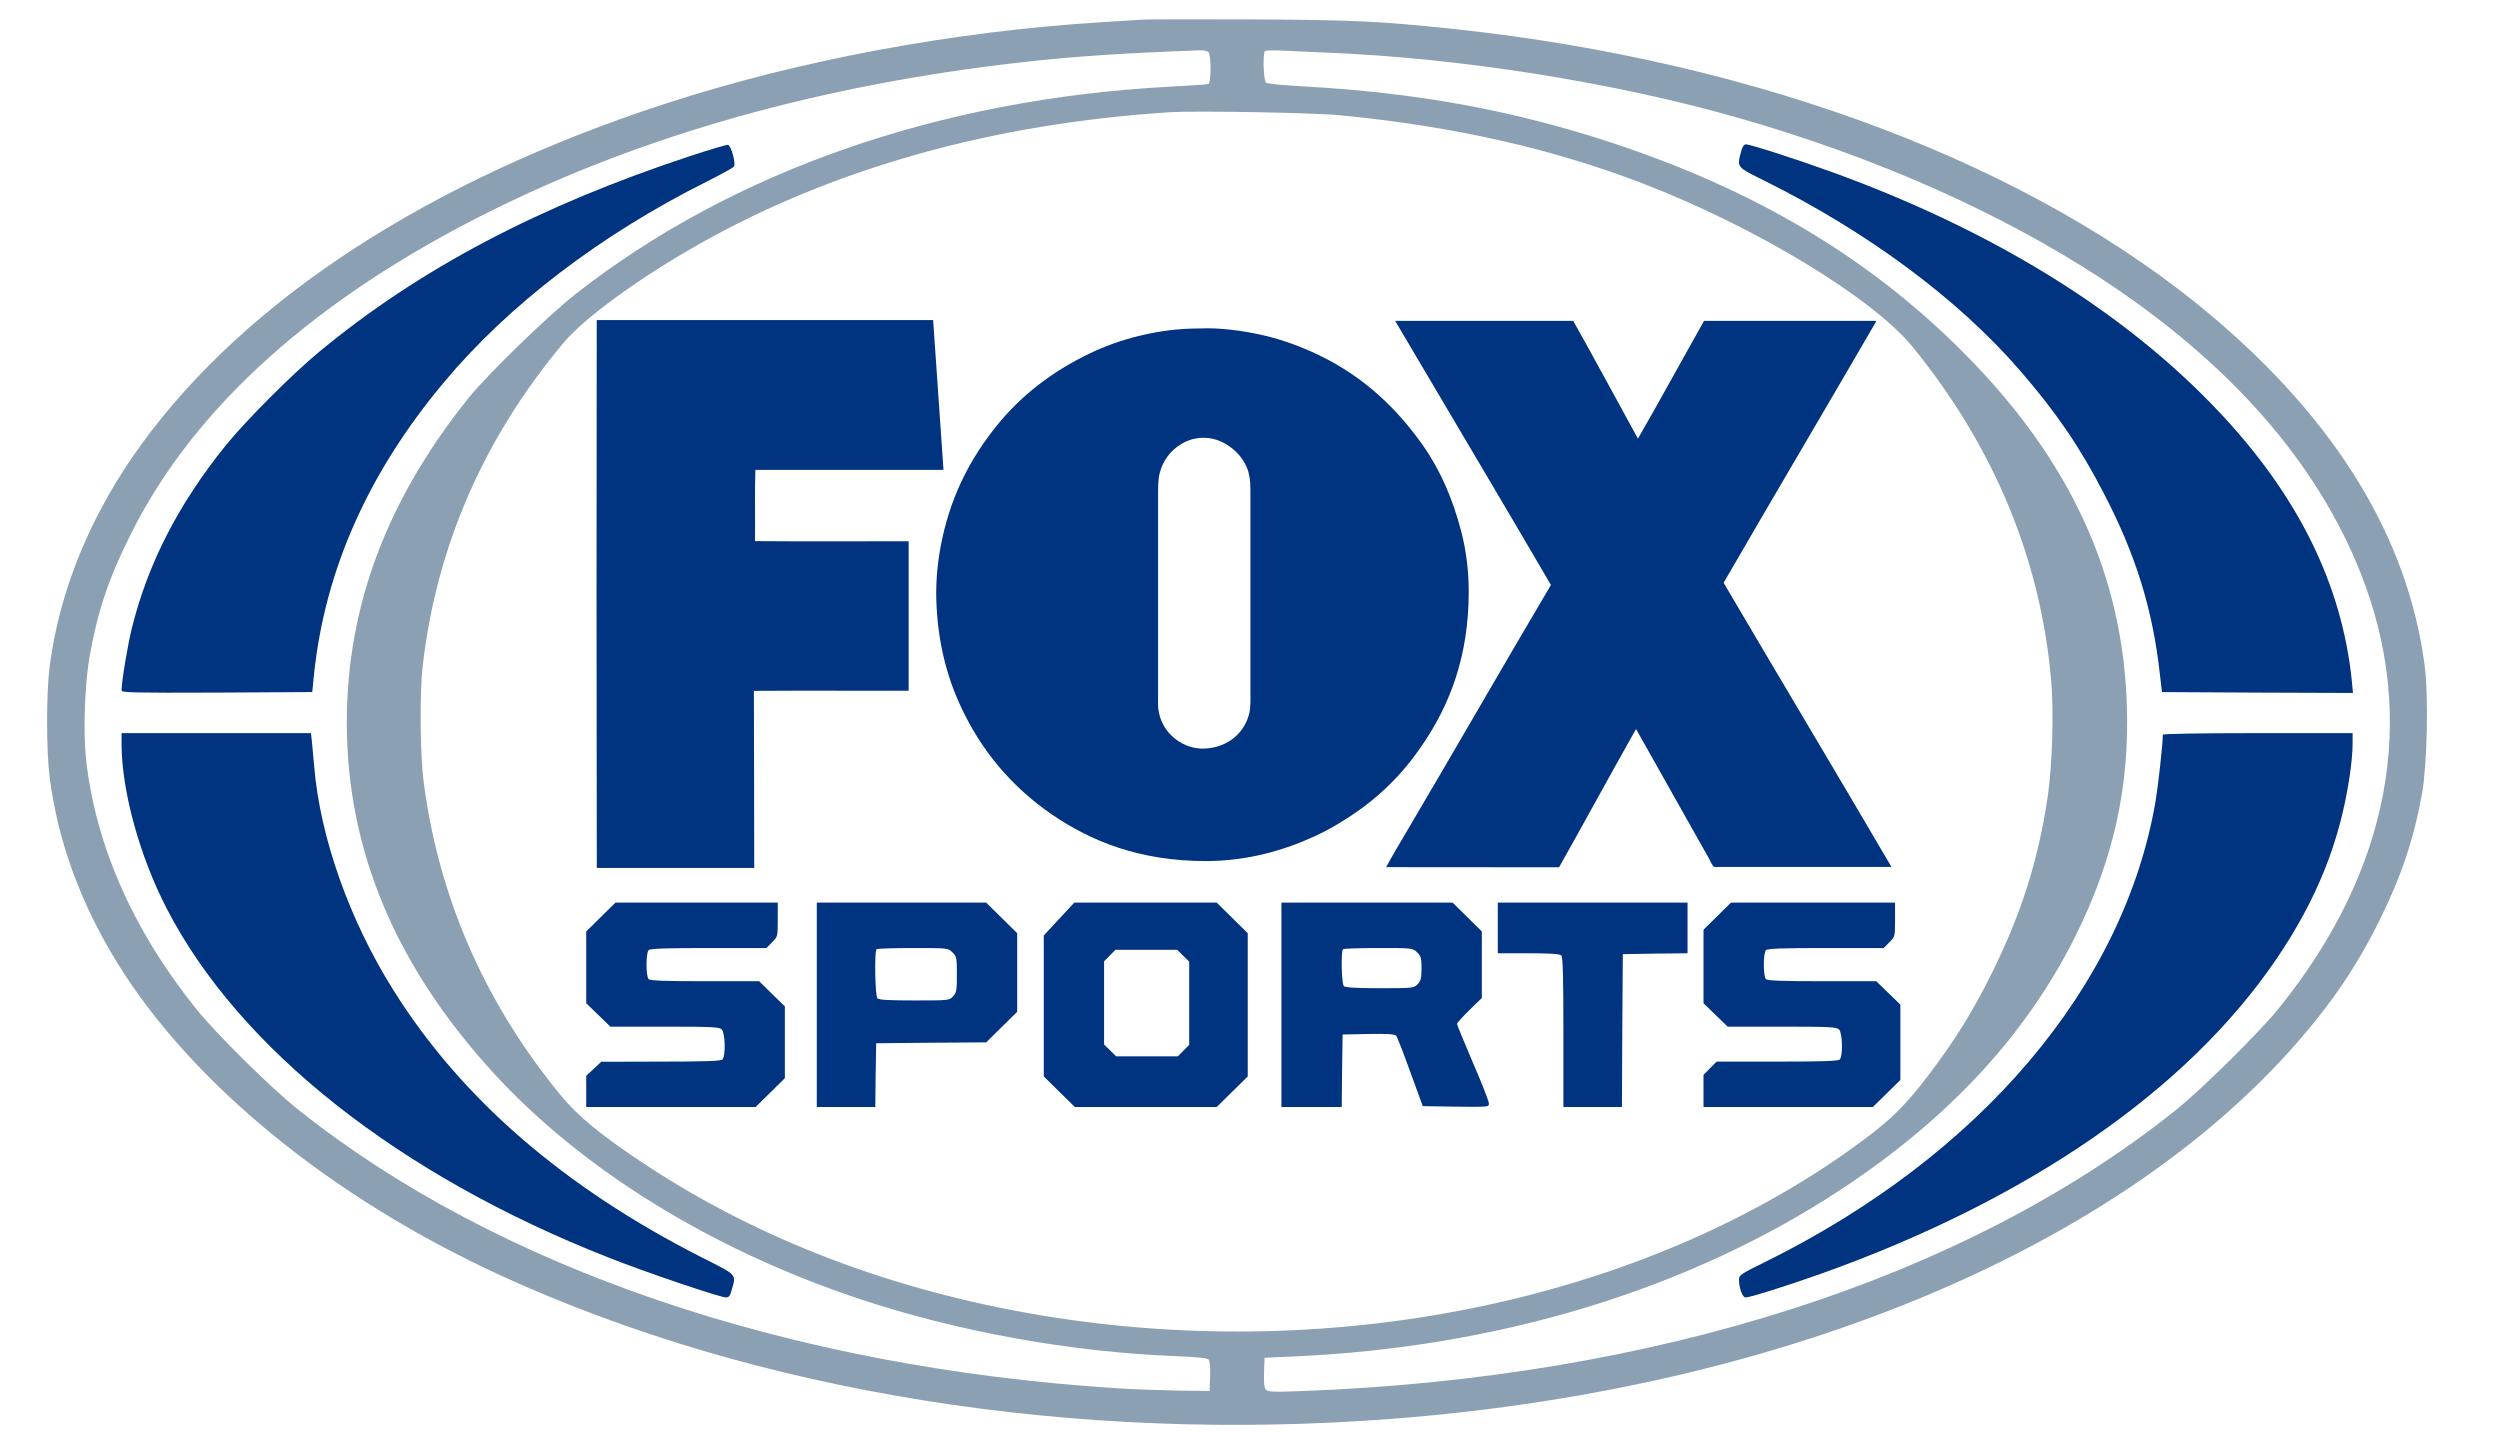
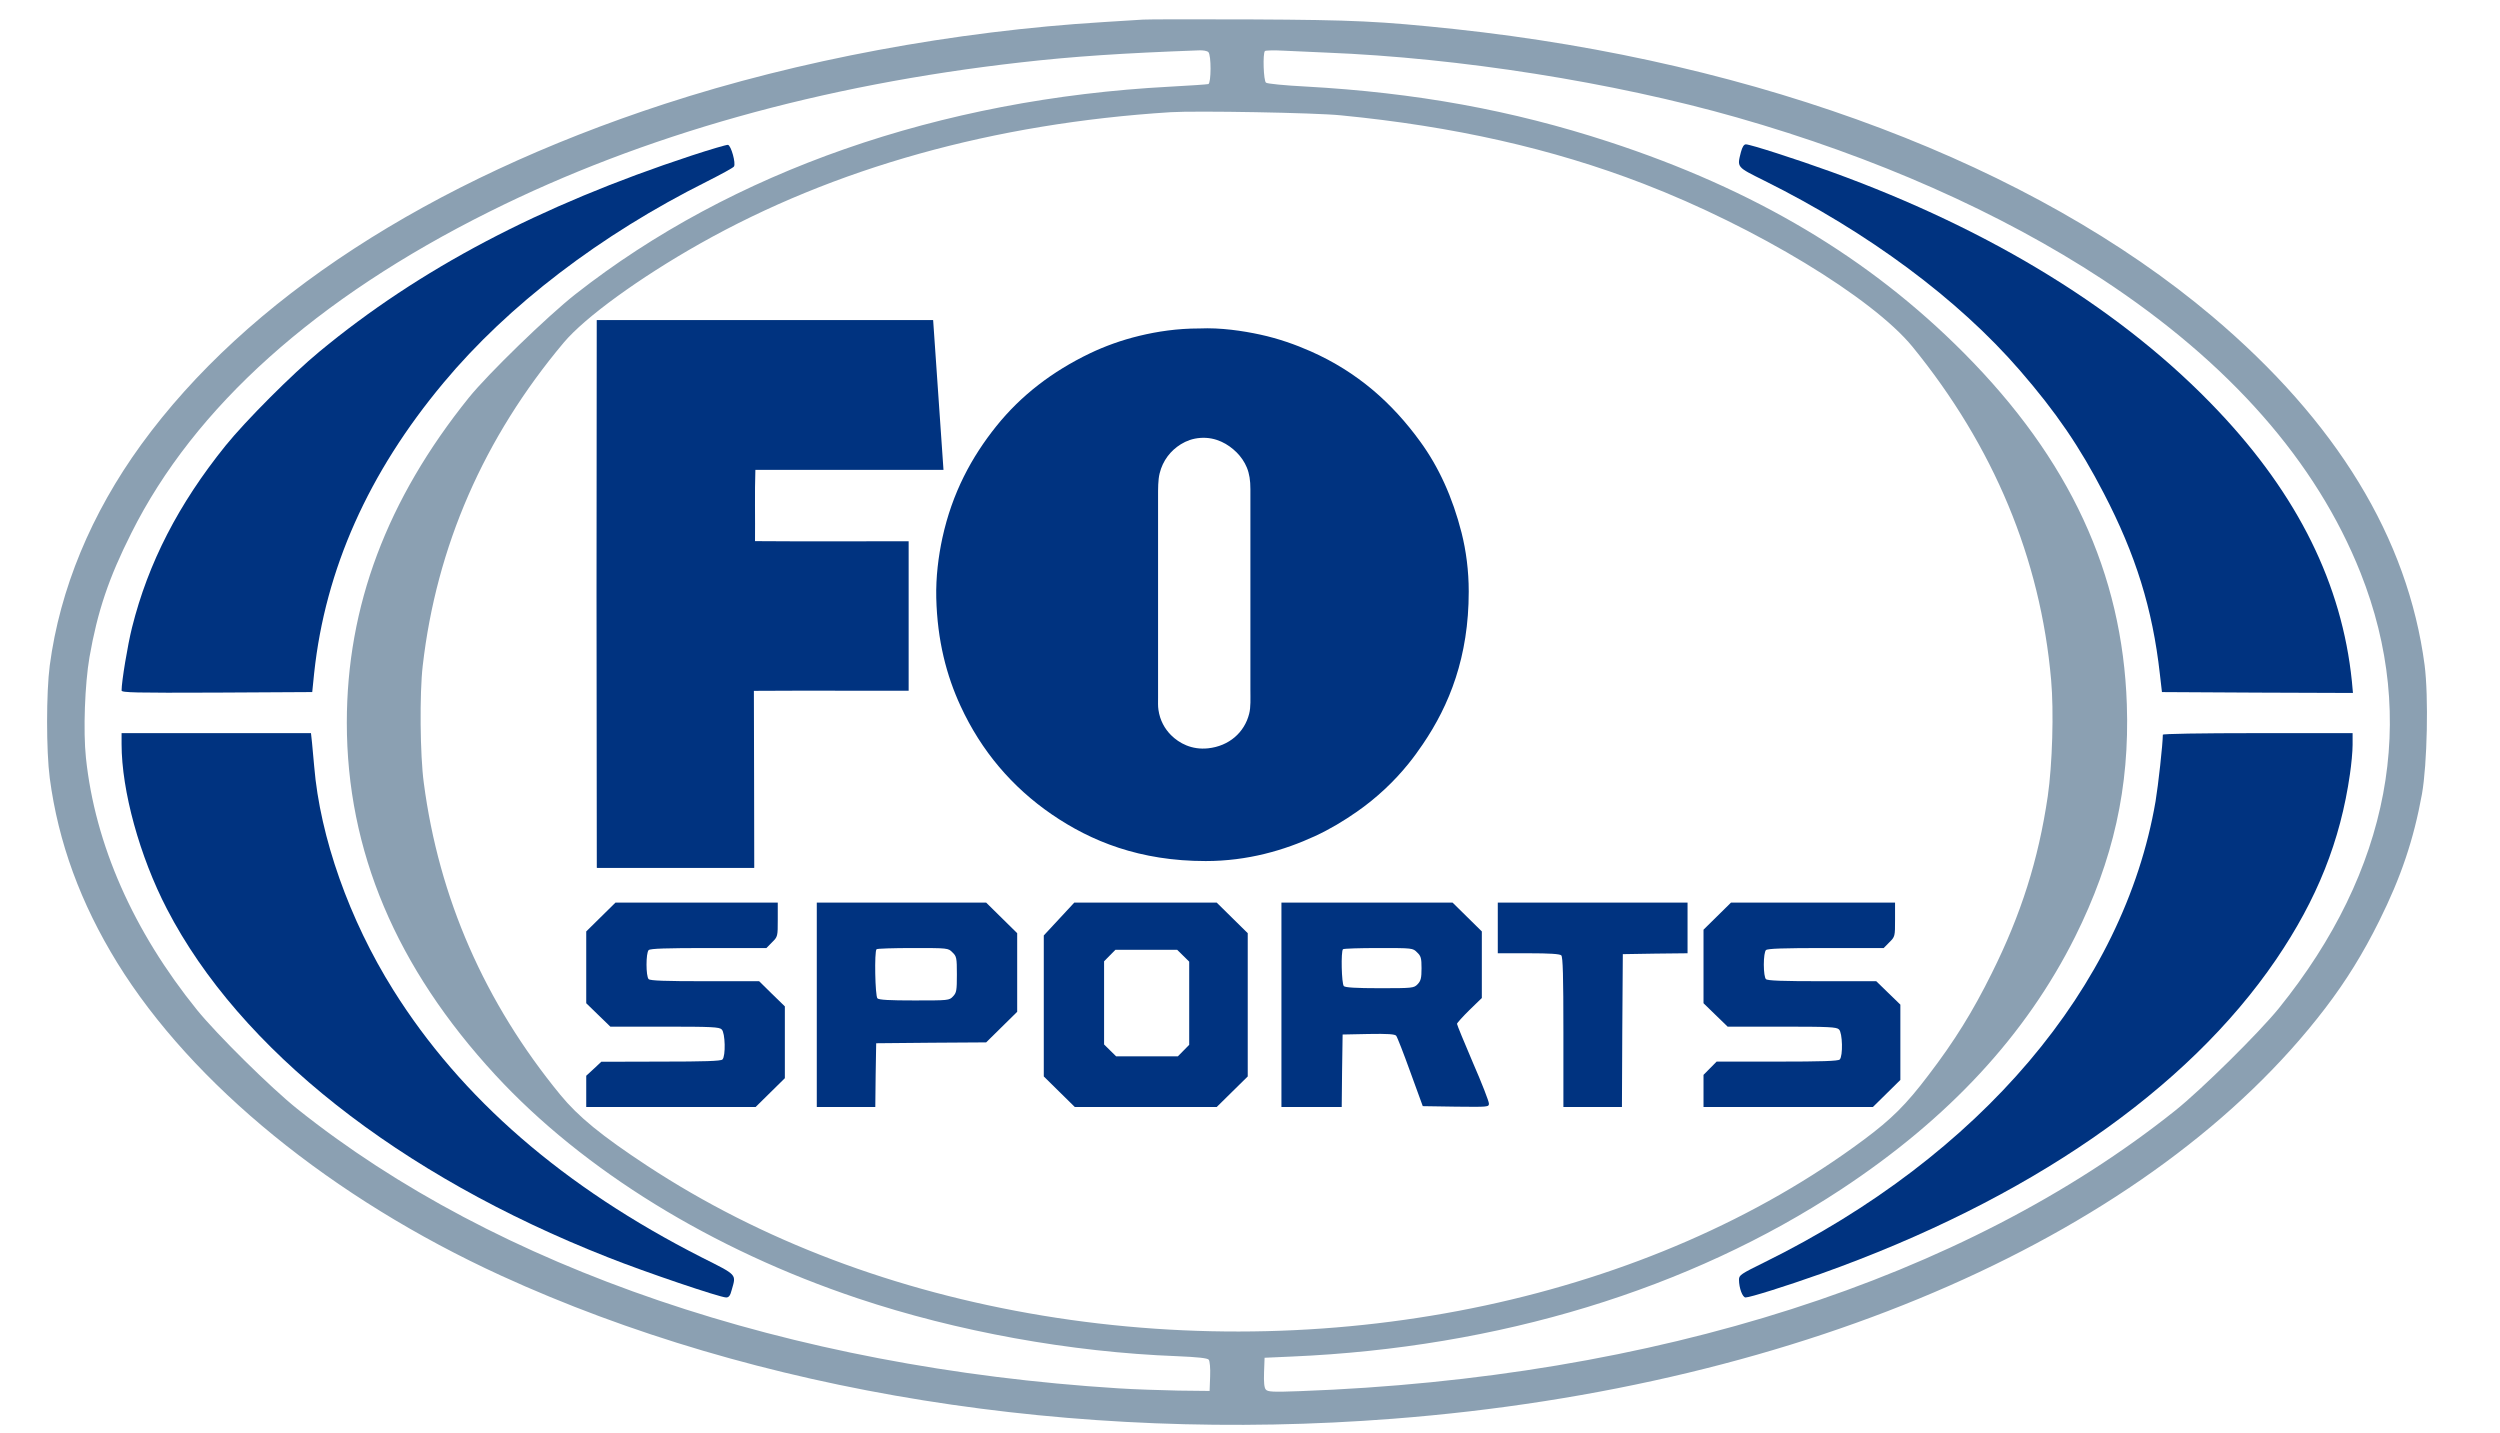
<svg xmlns="http://www.w3.org/2000/svg" width="150px" height="86px" viewBox="0 0 150 86" version="1.1">
  <title>64-Fox Sports</title>
  <desc>Created with Sketch.</desc>
  <defs />
  <g id="64-Fox-Sports" stroke="none" stroke-width="1" fill="none" fill-rule="evenodd">
    <g id="Sports" transform="translate(2, 1)" fill-rule="nonzero">
      <path d="M66.586,84.474 C66.32,84.453 65.266,84.39 64.245,84.328 C55.253,83.782 45.932,82.042 37.866,79.411 C23.735,74.798 12.818,67.701 6.476,58.979 C3.475,54.849 1.592,50.31 0.985,45.718 C0.772,44.083 0.772,40.603 0.985,38.967 C1.496,35.099 2.837,31.451 5.039,27.876 C9.54,20.59 17.936,13.756 28.066,9.112 C43.378,2.098 62.447,-0.963 81.589,0.526 C106.265,2.434 127.217,11.669 137.517,25.161 C138.773,26.807 139.784,28.442 140.752,30.392 C142.061,33.023 142.816,35.256 143.317,38.003 C143.636,39.816 143.721,43.852 143.476,45.75 C142.465,53.371 138.209,60.353 130.729,66.674 C119.981,75.742 103.626,81.937 85.26,83.908 C80.77,84.38 79.291,84.453 73.077,84.485 C69.767,84.495 66.852,84.495 66.586,84.474 Z M70.502,82.524 C70.682,82.346 70.672,80.669 70.502,80.606 C70.427,80.585 69.384,80.512 68.182,80.449 C54.37,79.715 41.91,75.364 32.535,68.005 C30.865,66.695 27.289,63.225 26.129,61.789 C21.213,55.677 18.809,49.283 18.809,42.29 C18.809,34.606 21.767,27.604 27.726,21.146 C33.014,15.422 40.729,10.673 49.465,7.749 C55.413,5.757 62.234,4.52 68.618,4.279 C69.853,4.226 70.448,4.164 70.523,4.069 C70.587,3.996 70.629,3.566 70.608,3.063 L70.576,2.193 L68.714,2.214 C67.692,2.235 66.064,2.287 65.096,2.35 C45.325,3.597 27.8,9.552 15.829,19.123 C14.254,20.381 11.03,23.568 9.828,25.046 C5.997,29.784 3.699,34.994 3.156,40.183 C2.986,41.787 3.092,44.618 3.369,46.222 C3.848,48.958 4.518,50.96 5.88,53.665 C9.657,61.223 16.957,67.764 27.374,72.953 C36.579,77.545 47.283,80.554 59.244,81.906 C62.361,82.262 65.351,82.462 69.948,82.629 C70.182,82.64 70.427,82.598 70.502,82.524 Z M77.599,82.493 C85.548,82.178 94.784,80.721 102.211,78.604 C110.49,76.245 118.013,72.911 124.153,68.886 C131.771,63.875 136.985,57.952 139.635,51.274 C143.114,42.511 141.401,33.411 134.729,25.151 C133.527,23.672 130.09,20.276 128.515,19.018 C115.874,8.923 97.284,2.958 76.003,2.182 C74.354,2.119 74.066,2.14 73.949,2.277 C73.853,2.381 73.822,2.717 73.843,3.314 L73.875,4.184 L75.524,4.258 C87.921,4.792 99.359,8.283 108.489,14.301 C114.938,18.557 119.556,23.547 122.503,29.438 C124.802,34.051 125.781,38.422 125.61,43.391 C125.344,51.253 122.173,58.088 115.853,64.452 C110.16,70.186 103.275,74.285 94.518,77.147 C88.708,79.044 82.951,80.092 76.322,80.459 C75.098,80.522 74.024,80.627 73.96,80.69 C73.811,80.795 73.758,82.451 73.896,82.587 C73.939,82.629 74.46,82.64 75.045,82.608 C75.63,82.577 76.78,82.524 77.599,82.493 Z M78.45,78.73 C85.228,78.069 91.123,76.738 96.593,74.631 C103.339,72.031 110.33,67.796 112.746,64.85 C117.619,58.875 120.428,52.134 121.067,44.859 C121.237,42.972 121.141,39.774 120.865,37.867 C120.301,34.051 119.268,30.79 117.502,27.247 C116.363,24.951 115.267,23.18 113.703,21.136 C112.363,19.364 111.49,18.504 109.83,17.267 C97.061,7.759 78.418,3.765 60.574,6.711 C51.699,8.179 43.665,11.219 36.845,15.695 C34.089,17.508 32.705,18.641 31.62,19.961 C27.087,25.486 24.331,31.776 23.427,38.684 C23.203,40.33 23.171,44.041 23.363,45.697 C24.182,52.857 27.034,59.388 31.822,65.091 C33.099,66.611 36.366,68.98 39.984,71.024 C48.049,75.574 57.626,78.247 68.235,78.918 C69.746,79.013 76.929,78.887 78.45,78.73 Z" id="path10" fill="#8BA0B2" transform="translate(72.222, 42.325) scale(-1, 1) rotate(-180) translate(-72.222, -42.325) " />
      <path d="M39.505,39.923 C30.364,36.915 23.161,33.12 17.159,28.151 C15.531,26.809 12.733,24 11.53,22.511 C8.71,19.01 6.891,15.477 5.923,11.609 C5.657,10.55 5.295,8.359 5.295,7.824 C5.295,7.698 6.061,7.677 11.009,7.698 L16.734,7.73 L16.851,8.883 C17.521,15.1 20.107,20.897 24.618,26.295 C28.492,30.939 34.014,35.164 40.409,38.361 C41.261,38.791 41.995,39.19 42.037,39.263 C42.165,39.441 41.867,40.531 41.676,40.563 C41.591,40.573 40.622,40.29 39.505,39.923 Z" id="path12" fill="#003380" transform="translate(23.682, 24.127) scale(-1, 1) rotate(-180) translate(-23.682, -24.127) " />
      <path d="M5.295,76.188 C5.295,73.4 6.38,69.447 8.019,66.292 C12.371,57.885 21.926,50.337 34.472,45.399 C36.738,44.498 41.207,42.988 41.569,42.988 C41.729,42.988 41.814,43.093 41.899,43.428 C42.176,44.403 42.272,44.299 40.09,45.399 C31.822,49.603 25.672,54.928 21.596,61.438 C18.958,65.642 17.202,70.611 16.851,74.857 C16.808,75.286 16.755,75.915 16.723,76.251 L16.659,76.848 L10.977,76.848 L5.295,76.848 L5.295,76.188 Z" id="path14" fill="#003380" transform="translate(23.669, 59.918) scale(-1, 1) rotate(-180) translate(-23.669, -59.918) " />
      <path d="M102.456,40.116 C102.222,39.183 102.179,39.235 103.861,38.397 C110.085,35.304 115.48,31.3 119.194,27.012 C121.365,24.506 122.78,22.441 124.227,19.642 C126.142,15.963 127.153,12.713 127.59,8.813 L127.717,7.713 L133.453,7.681 L139.177,7.66 L139.113,8.363 C138.518,14.17 135.889,19.506 131.112,24.559 C125.472,30.534 117.566,35.419 107.872,38.931 C105.786,39.686 103.02,40.577 102.754,40.577 C102.637,40.577 102.541,40.43 102.456,40.116 Z" id="path16" fill="#003380" transform="translate(120.758, 24.119) scale(-1, 1) rotate(-180) translate(-120.758, -24.119) " />
      <path d="M127.77,76.754 C127.77,76.209 127.494,73.714 127.334,72.76 C125.429,61.638 116.81,51.479 103.861,45.095 C102.456,44.403 102.339,44.33 102.339,44.057 C102.339,43.554 102.552,42.988 102.733,42.988 C102.999,42.988 105.169,43.67 107.234,44.403 C119.683,48.838 129.228,55.421 134.57,63.273 C137.028,66.89 138.422,70.38 138.996,74.385 C139.082,74.961 139.156,75.748 139.156,76.146 L139.156,76.848 L133.463,76.848 C129.962,76.848 127.77,76.807 127.77,76.754 Z" id="path18" fill="#003380" transform="translate(120.747, 59.918) scale(-1, 1) rotate(-180) translate(-120.747, -59.918) " />
      <path d="M34.046,64.552 L33.174,63.692 L33.174,61.543 L33.174,59.384 L33.897,58.681 L34.621,57.979 L37.877,57.979 C40.697,57.979 41.165,57.958 41.303,57.811 C41.516,57.612 41.548,56.207 41.346,56.008 C41.25,55.914 40.282,55.882 37.653,55.882 L34.078,55.872 L33.631,55.453 L33.174,55.033 L33.174,54.1 L33.174,53.157 L38.26,53.157 L43.336,53.157 L44.219,54.027 L45.091,54.886 L45.091,57.035 L45.091,59.195 L44.315,59.95 L43.548,60.705 L40.292,60.705 C37.909,60.705 37.015,60.736 36.919,60.83 C36.749,60.998 36.749,62.403 36.919,62.571 C37.015,62.665 37.962,62.696 40.516,62.696 L43.985,62.696 L44.325,63.042 C44.666,63.378 44.666,63.399 44.666,64.405 L44.666,65.422 L39.792,65.422 L34.929,65.422 L34.046,64.552 Z" id="path26" fill="#003380" transform="translate(39.133, 59.289) scale(-1, 1) rotate(-180) translate(-39.133, -59.289) " />
      <path d="M47.007,59.289 L47.007,53.157 L48.762,53.157 L50.518,53.157 L50.539,55.075 L50.571,56.983 L53.87,57.014 L57.169,57.035 L58.094,57.947 L59.031,58.87 L59.031,61.229 L59.031,63.587 L58.105,64.499 L57.169,65.422 L52.093,65.422 L47.007,65.422 L47.007,59.289 Z M55.147,62.434 C55.392,62.204 55.413,62.109 55.413,61.113 C55.413,60.149 55.392,60.013 55.179,59.792 C54.955,59.551 54.902,59.551 52.859,59.551 C51.38,59.551 50.742,59.583 50.646,59.677 C50.508,59.813 50.454,62.497 50.593,62.623 C50.625,62.665 51.614,62.696 52.774,62.696 C54.881,62.696 54.892,62.696 55.147,62.434 Z" id="path28" fill="#003380" transform="translate(53.019, 59.289) scale(-1, 1) rotate(-180) translate(-53.019, -59.289) " />
      <path d="M61.542,64.436 L60.627,63.451 L60.627,59.216 L60.627,54.991 L61.563,54.069 L62.489,53.157 L66.745,53.157 L71.002,53.157 L71.927,54.069 L72.864,54.991 L72.864,59.289 L72.864,63.587 L71.927,64.51 L71.002,65.422 L66.735,65.422 L62.457,65.422 L61.542,64.436 Z M68.991,62.235 L69.352,61.879 L69.352,59.384 L69.352,56.889 L69.012,56.543 L68.671,56.197 L66.82,56.197 L64.968,56.197 L64.607,56.553 L64.245,56.91 L64.245,59.405 L64.245,61.9 L64.585,62.246 L64.926,62.591 L66.777,62.591 L68.629,62.591 L68.991,62.235 Z" id="path30" fill="#003380" transform="translate(66.745, 59.289) scale(-1, 1) rotate(-180) translate(-66.745, -59.289) " />
      <path d="M74.886,59.289 L74.886,53.157 L76.695,53.157 L78.503,53.157 L78.525,55.337 L78.557,57.507 L80.11,57.539 C81.27,57.56 81.696,57.528 81.77,57.434 C81.834,57.36 82.217,56.375 82.621,55.253 L83.366,53.209 L85.356,53.178 C87.293,53.157 87.335,53.157 87.335,53.366 C87.335,53.492 86.91,54.593 86.378,55.809 C85.856,57.035 85.42,58.084 85.42,58.147 C85.42,58.199 85.761,58.576 86.165,58.975 L86.91,59.698 L86.91,61.7 L86.91,63.692 L86.027,64.562 L85.154,65.422 L80.014,65.422 L74.886,65.422 L74.886,59.289 Z M83.026,62.434 C83.26,62.214 83.292,62.088 83.292,61.48 C83.292,60.893 83.249,60.725 83.058,60.526 C82.834,60.296 82.781,60.285 80.791,60.285 C79.355,60.285 78.716,60.327 78.631,60.411 C78.493,60.547 78.45,62.497 78.578,62.623 C78.61,62.665 79.578,62.696 80.706,62.696 C82.76,62.696 82.77,62.696 83.026,62.434 Z" id="path32" fill="#003380" transform="translate(81.11, 59.289) scale(-1, 1) rotate(-180) translate(-81.11, -59.289) " />
      <path d="M87.867,63.902 L87.867,62.382 L89.708,62.382 C90.996,62.382 91.592,62.34 91.677,62.256 C91.773,62.162 91.804,60.998 91.804,57.643 L91.804,53.157 L93.56,53.157 L95.316,53.157 L95.337,57.748 L95.369,62.329 L97.316,62.361 L99.253,62.382 L99.253,63.902 L99.253,65.422 L93.56,65.422 L87.867,65.422 L87.867,63.902 Z" id="path34" fill="#003380" transform="translate(93.56, 59.289) scale(-1, 1) rotate(-180) translate(-93.56, -59.289) " />
      <path d="M101.03,64.604 L100.211,63.797 L100.211,61.596 L100.211,59.384 L100.934,58.681 L101.658,57.979 L104.914,57.979 C107.734,57.979 108.202,57.958 108.34,57.811 C108.553,57.612 108.585,56.207 108.383,56.008 C108.287,55.914 107.308,55.882 104.627,55.882 L100.998,55.882 L100.604,55.484 L100.211,55.086 L100.211,54.121 L100.211,53.157 L105.297,53.157 L110.373,53.157 L111.203,53.974 L112.022,54.782 L112.022,57.035 L112.022,59.3 L111.298,60.002 L110.575,60.705 L107.329,60.705 C104.946,60.705 104.052,60.736 103.956,60.83 C103.882,60.904 103.829,61.26 103.829,61.7 C103.829,62.141 103.882,62.497 103.956,62.571 C104.052,62.665 104.999,62.696 107.553,62.696 L111.022,62.696 L111.362,63.042 C111.703,63.378 111.703,63.399 111.703,64.405 L111.703,65.422 L106.776,65.422 L101.86,65.422 L101.03,64.604 Z" id="path36" fill="#003380" transform="translate(106.116, 59.289) scale(-1, 1) rotate(-180) translate(-106.116, -59.289) " />
-       <path d="M111.488,51.016 C107.954,51.016 104.356,51.016 100.864,51.016 C100.766,51.016 100.588,50.596 100.537,50.508 C99.076,47.922 97.614,45.324 96.162,42.741 C94.607,45.49 93.095,48.285 91.544,51.037 C88.065,51.046 84.616,51.021 81.167,51.029 C81.558,50.313 81.974,49.613 82.39,48.909 C85.291,43.995 88.15,39.014 91.056,34.096 C87.968,28.807 84.833,23.559 81.727,18.283 C81.719,18.283 81.698,18.25 81.719,18.254 C85.279,18.254 88.834,18.254 92.394,18.254 C93.707,20.594 94.985,22.964 96.277,25.321 C97.619,22.985 98.915,20.603 100.244,18.254 C103.685,18.254 107.121,18.254 110.562,18.254 C110.57,18.295 110.541,18.341 110.52,18.374 C107.508,23.564 104.424,28.769 101.417,33.967 C104.76,39.655 108.166,45.34 111.488,51.016 L111.488,51.016 Z" id="path1371_1_" fill="#003380" />
      <path d="M85.695,30.968 C85.967,32.051 86.124,33.242 86.124,34.496 C86.124,38.406 84.969,41.305 83.363,43.662 C83.091,44.062 82.815,44.445 82.518,44.811 C81.647,45.894 80.593,46.881 79.417,47.701 C78.627,48.251 77.802,48.751 76.889,49.172 C75.071,50.009 72.875,50.663 70.343,50.663 C66.384,50.663 63.462,49.48 61.096,47.856 C58.73,46.227 56.886,44.074 55.633,41.359 C54.792,39.539 54.24,37.44 54.176,34.883 C54.146,33.617 54.308,32.367 54.541,31.285 C55.136,28.553 56.304,26.412 57.782,24.567 C59.261,22.726 61.134,21.286 63.398,20.199 C64.286,19.774 65.28,19.411 66.363,19.149 C67.446,18.887 68.644,18.708 69.94,18.708 C69.948,18.708 69.952,18.708 69.961,18.708 C71.227,18.649 72.569,18.849 73.623,19.078 C74.719,19.316 75.734,19.678 76.639,20.078 C79.442,21.319 81.532,23.176 83.214,25.496 C84.323,27.016 85.155,28.84 85.695,30.968 L85.695,30.968 Z M72.951,41.821 C73.053,41.421 73.024,40.909 73.024,40.38 C73.024,36.345 73.024,32.392 73.024,28.345 C73.024,27.828 72.964,27.428 72.811,27.053 C72.671,26.712 72.454,26.4 72.2,26.146 C71.703,25.65 70.955,25.204 70.016,25.275 C69.562,25.309 69.184,25.45 68.852,25.654 C68.236,26.037 67.769,26.625 67.578,27.403 C67.48,27.799 67.484,28.303 67.484,28.823 C67.484,32.805 67.484,36.84 67.484,40.859 C67.484,41.117 67.472,41.367 67.506,41.588 C67.595,42.221 67.884,42.729 68.262,43.108 C68.75,43.595 69.506,44.003 70.483,43.899 C71.745,43.766 72.671,42.946 72.951,41.821 L72.951,41.821 Z" id="path1373_1_" fill="#003380" />
      <path d="M54.609,27.191 C50.846,27.191 47.086,27.191 43.323,27.191 C43.276,28.565 43.315,30.085 43.301,31.468 C46.351,31.493 49.448,31.472 52.519,31.476 C52.519,34.466 52.519,37.452 52.519,40.443 C49.427,40.451 46.309,40.43 43.233,40.451 C43.238,44.008 43.255,47.497 43.255,51.054 C43.255,51.067 43.251,51.071 43.247,51.075 C40.112,51.075 36.973,51.075 33.838,51.075 C33.821,51.079 33.821,51.066 33.808,51.066 C33.787,40.147 33.787,29.157 33.804,18.233 C33.804,18.22 33.804,18.204 33.812,18.204 C40.532,18.204 47.252,18.204 53.968,18.204 C53.98,18.204 53.985,18.204 53.989,18.212 C54.201,21.202 54.405,24.197 54.609,27.191 L54.609,27.191 Z" id="path1377_1_" fill="#003380" />
    </g>
  </g>
</svg>